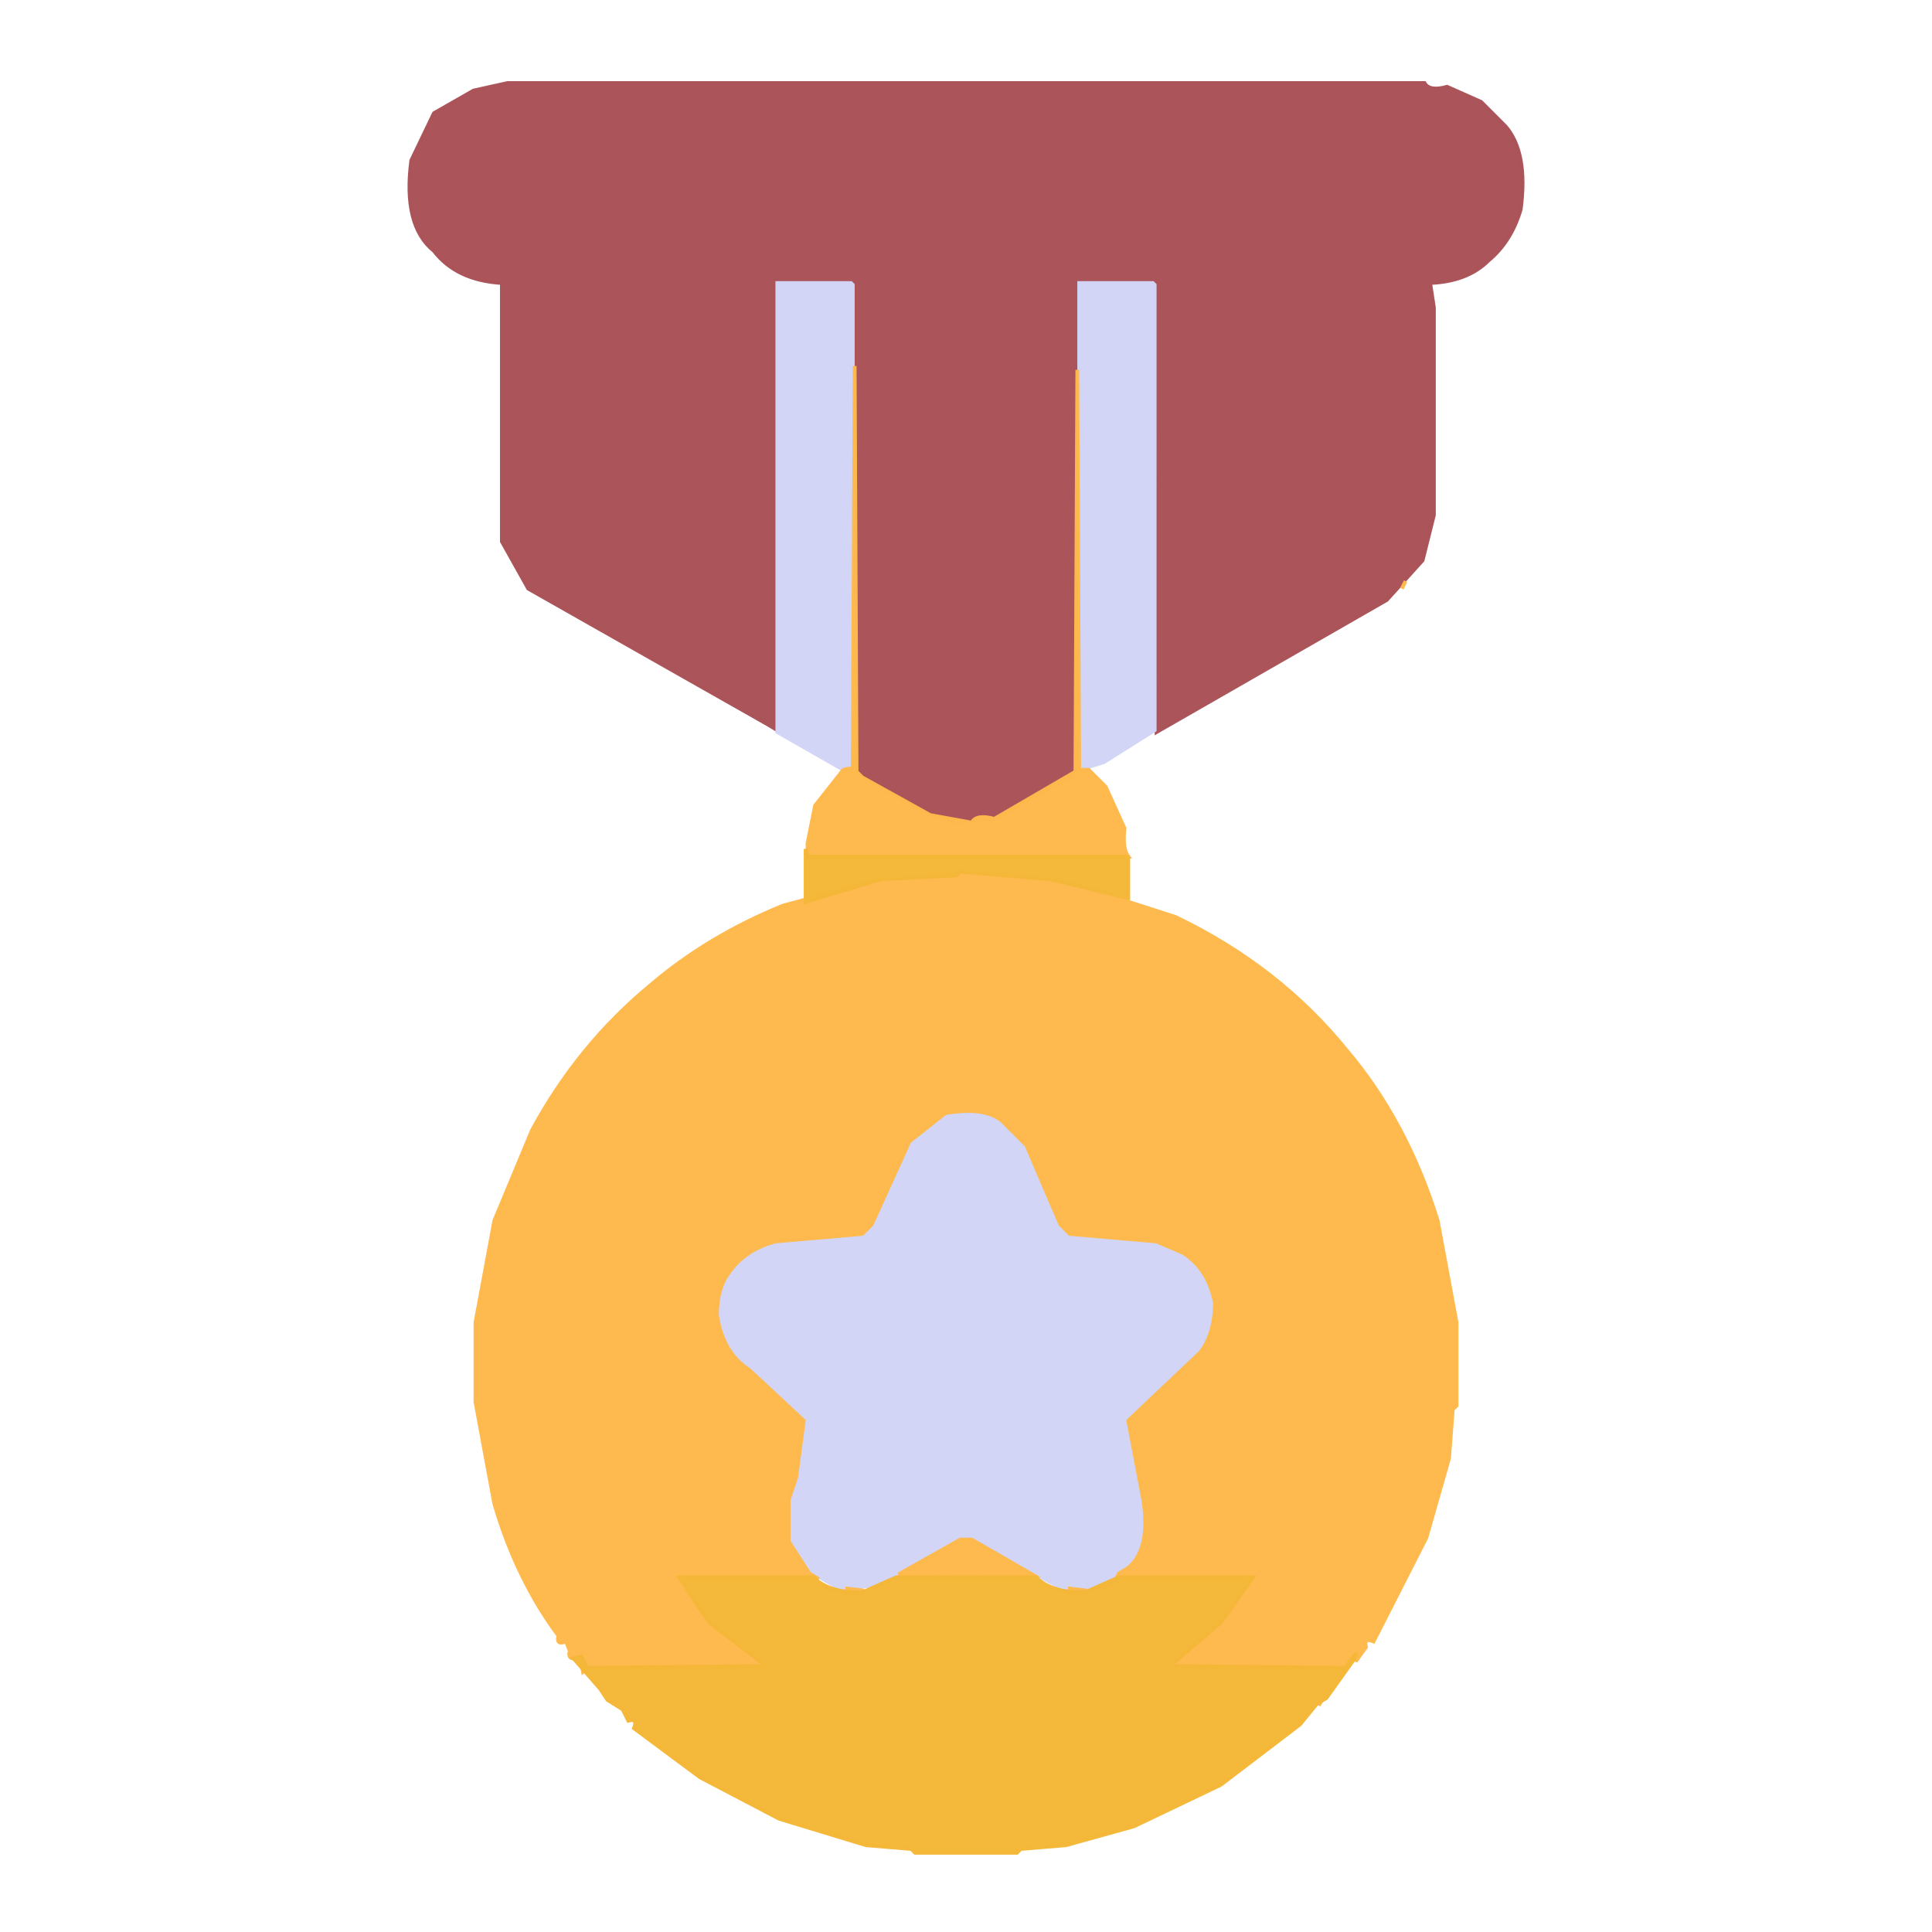
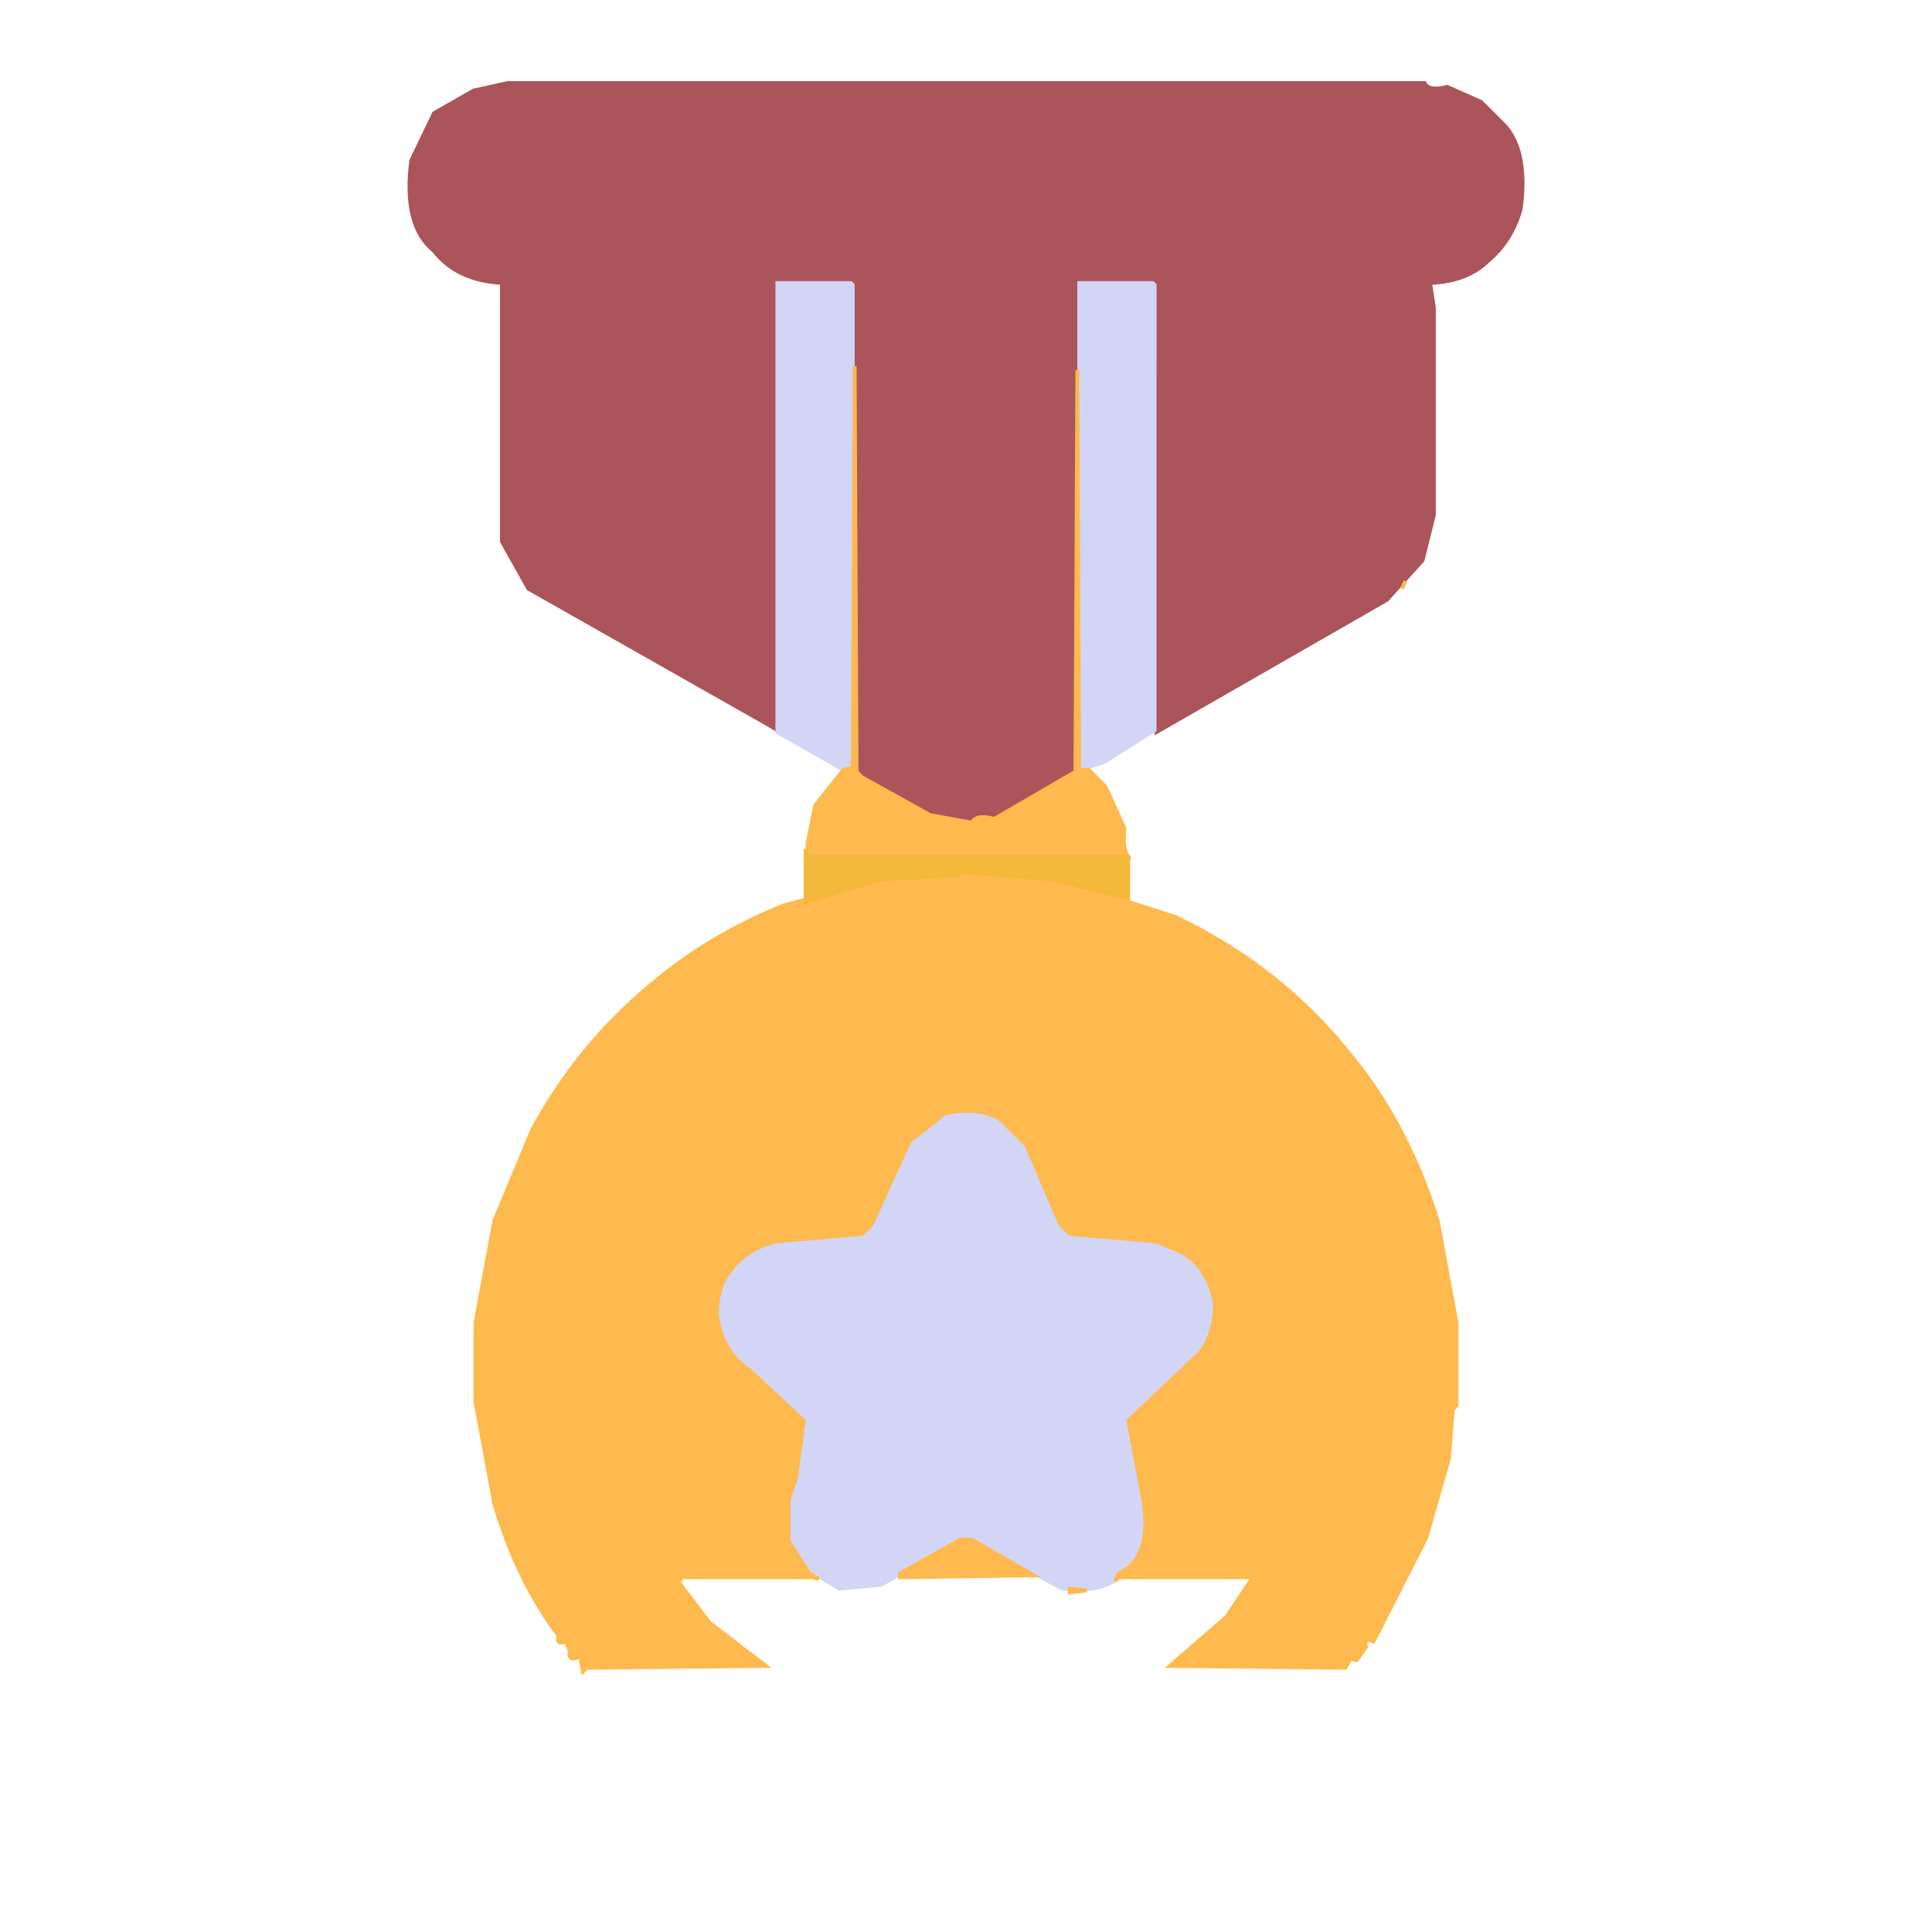
<svg xmlns="http://www.w3.org/2000/svg" width="512" height="512">
  <path fill="rgb(170,83,89)" stroke="rgb(170,83,89)" stroke-width="1" opacity="0.988" d="M 134.5 22 L 377.5 22 Q 378.8 24.3 383.5 23 L 392.5 27 L 399 33.5 Q 405 40.5 403 55.5 Q 400.5 64 394.5 69 Q 388.9 74.6 379 75 L 380 81.5 L 380 136.5 L 377 148.5 L 367.5 159 L 306.5 194 L 306 75 L 286 75 L 286 97.5 L 285 98.5 L 285 204.5 L 283.5 206 L 263.5 217 L 254.5 218 L 246.5 216 L 227 204.5 L 227 97.5 L 226 96.5 L 226 75 L 206.5 75 L 206 75.5 L 206 193.5 L 203.5 192 L 140 156 L 133 143.5 L 133 75 Q 121 74.3 115 66.5 Q 106.7 59.8 109 42.5 L 115 30 L 125.5 24 L 134.5 22 Z " />
  <path fill="rgb(0,0,0)" stroke="rgb(0,0,0)" stroke-width="1" opacity="0" d="M 0 0 L 512 0 L 512 512 L 0 512 L 0 0 Z M 135 22 L 126 24 L 115 30 L 109 43 Q 107 60 115 67 Q 121 74 133 75 L 133 144 L 140 156 L 223 203 L 217 212 L 214 220 L 213 239 Q 190 246 174 260 Q 155 276 142 298 L 131 324 L 126 351 L 126 373 Q 129 374 127 381 L 134 408 Q 143 431 159 449 Q 173 463 191 474 Q 204 482 222 487 L 243 491 L 270 491 L 295 486 Q 324 477 344 458 Q 364 440 376 413 L 383 392 L 385 382 L 385 374 L 386 373 L 386 350 L 381 324 Q 373 297 357 279 Q 335 251 299 239 L 298 220 L 295 212 L 289 203 L 372 156 L 378 147 L 380 137 L 380 82 L 379 75 Q 389 75 395 69 Q 400 64 403 56 Q 405 41 399 34 L 393 27 L 384 23 Q 379 24 378 22 L 135 22 Z " />
  <path fill="rgb(210,213,245)" stroke="rgb(210,213,245)" stroke-width="1" opacity="0.996" d="M 206 75 L 225.5 75 L 226 75.5 L 226 204 L 223.5 204 L 206 194 L 206 75 Z " />
  <path fill="rgb(210,213,245)" stroke="rgb(210,213,245)" stroke-width="1" opacity="0.996" d="M 286 75 L 305.5 75 L 306 75.5 L 306 193.5 L 292.5 202 L 286 204 L 286 75 Z " />
  <path fill="rgb(210,213,245)" stroke="rgb(210,213,245)" stroke-width="1" opacity="0.996" d="M 250.5 295 L 261.5 295 L 272 303.5 L 280 322.5 L 283.5 327 L 306.5 329 Q 314.8 331.2 319 337.5 Q 322 341.5 322 348.5 Q 320.1 360.1 311.5 365 L 299 376.5 L 303 397.5 L 303 408.5 L 297.5 417 Q 292.8 422.3 281.5 421 L 257.5 408 L 254.5 408 L 233.5 420 L 222.5 421 L 213 415.5 Q 207 410.5 209 397.5 L 211 391.5 L 213 376.5 L 194 358.5 Q 190.2 353.8 190 345.5 Q 191.8 336.3 198.5 332 L 205.5 329 L 228.5 327 L 231 324.5 L 239 305.5 L 246.5 297 L 250.5 295 Z " />
  <path fill="rgb(254,185,77)" stroke="rgb(254,185,77)" stroke-width="1" opacity="0.988" d="M 226.5 97 L 227 204.5 L 228.5 206 L 246.5 216 L 257.5 218 Q 258.8 215.7 263.5 217 L 285 204.5 L 285.5 98 L 286 204 L 288.5 204 L 293 208.5 L 298 219.5 Q 297.4 224.9 299 227 L 214.5 227 L 214 225.5 L 214 223.5 L 216 213.5 L 223.5 204 L 226 203.5 L 226.5 97 Z " />
  <path fill="rgb(254,185,77)" stroke="rgb(254,185,77)" stroke-width="1" opacity="0.988" d="M 372.5 154 L 371.5 156 L 372.5 154 Z " />
  <path fill="rgb(254,185,77)" stroke="rgb(254,185,77)" stroke-width="1" opacity="0.988" d="M 254.5 231 L 283.5 234 L 311.5 243 Q 338.9 256.1 357 278.5 Q 372.8 297.2 381 323.5 L 386 350.5 L 386 372.5 L 385 373.5 L 384 386.5 L 378 407.5 L 364 435 Q 361.3 433.9 362 436.5 L 359.5 440 L 358 439.5 L 356.5 442 L 310 441.5 L 325 428.5 L 332 418 L 296.5 418 L 295.5 419 L 296.5 417 L 299 415.5 Q 305 410.5 303 397.5 L 299 376.5 L 318 358.5 Q 321.8 353.8 322 345.5 Q 320.3 336.3 313.5 332 L 306.5 329 L 283.5 327 L 281 324.5 L 272 303.5 L 265.5 297 Q 260.8 293.2 250.5 295 L 241 302.5 L 231 324.5 L 228.5 327 L 205.5 329 Q 197.2 331.2 193 337.5 Q 190 341.5 190 348.5 Q 191.5 358.5 198.5 363 L 213 376.5 L 211 391.5 L 209 397.5 L 209 408.5 L 214.5 417 L 217 418.5 L 215.5 418 L 180.5 418 L 180 419.5 L 188 430 L 203 441.5 L 155.5 442 L 154.5 443 L 154 440.5 L 154 439 Q 150.2 440.5 151 437.5 L 150 435 Q 147.3 436.1 148 433.5 Q 136.9 418.6 131 398.5 L 126 371.5 L 126 350.5 L 131 323.5 L 141 299.5 Q 153.3 276.8 172.5 261 Q 187.6 248.1 207.5 240 L 233.5 233 L 253.5 232 L 254.5 231 Z " />
  <path fill="rgb(254,185,77)" stroke="rgb(254,185,77)" stroke-width="1" opacity="0.988" d="M 254.5 408 L 257.5 408 L 274 417.5 L 238.5 418 L 238.5 417 L 254.5 408 Z " />
-   <path fill="rgb(254,185,77)" stroke="rgb(254,185,77)" stroke-width="1" opacity="0.988" d="M 224.5 421 L 229 421.5 L 224.5 422 L 224.5 421 Z " />
  <path fill="rgb(254,185,77)" stroke="rgb(254,185,77)" stroke-width="1" opacity="0.988" d="M 283.5 421 L 288 421.5 L 283.5 422 L 283.5 421 Z " />
-   <path fill="rgb(254,185,77)" stroke="rgb(254,185,77)" stroke-width="1" opacity="0.988" d="M 350.5 450 L 349.5 452 L 350.5 450 Z " />
  <path fill="rgb(243,182,55)" stroke="rgb(243,182,55)" stroke-width="1" opacity="0.98" d="M 213.5 225 L 214 227 L 298.5 227 L 299 227.5 L 299 238 L 278.5 233 L 254.5 231 L 253.5 232 L 233.5 233 L 213.5 239 L 213.5 225 Z " />
-   <path fill="rgb(243,182,55)" stroke="rgb(243,182,55)" stroke-width="1" opacity="0.98" d="M 180 418 L 215.5 418 Q 219.8 422.2 228.5 422 L 237.5 418 L 274.5 418 Q 278.8 422.2 287.5 422 L 296.5 418 L 332 418 L 323.5 430 L 310 441.5 L 356.5 442 L 359.5 438 L 359 439.5 L 351.5 450 L 349 451.5 L 344.5 457 L 323.5 473 L 300.5 484 L 282.5 489 L 270.5 490 L 269.5 491 L 242.5 491 L 241.5 490 L 229.5 489 L 206.5 482 L 185.5 471 L 168 458 Q 169.1 455.3 166.5 456 L 165 453 L 161 450.5 L 159 447.5 L 152 439.5 L 154 439 L 155.5 442 L 203 441.5 L 188 430 L 180 418 Z " />
</svg>